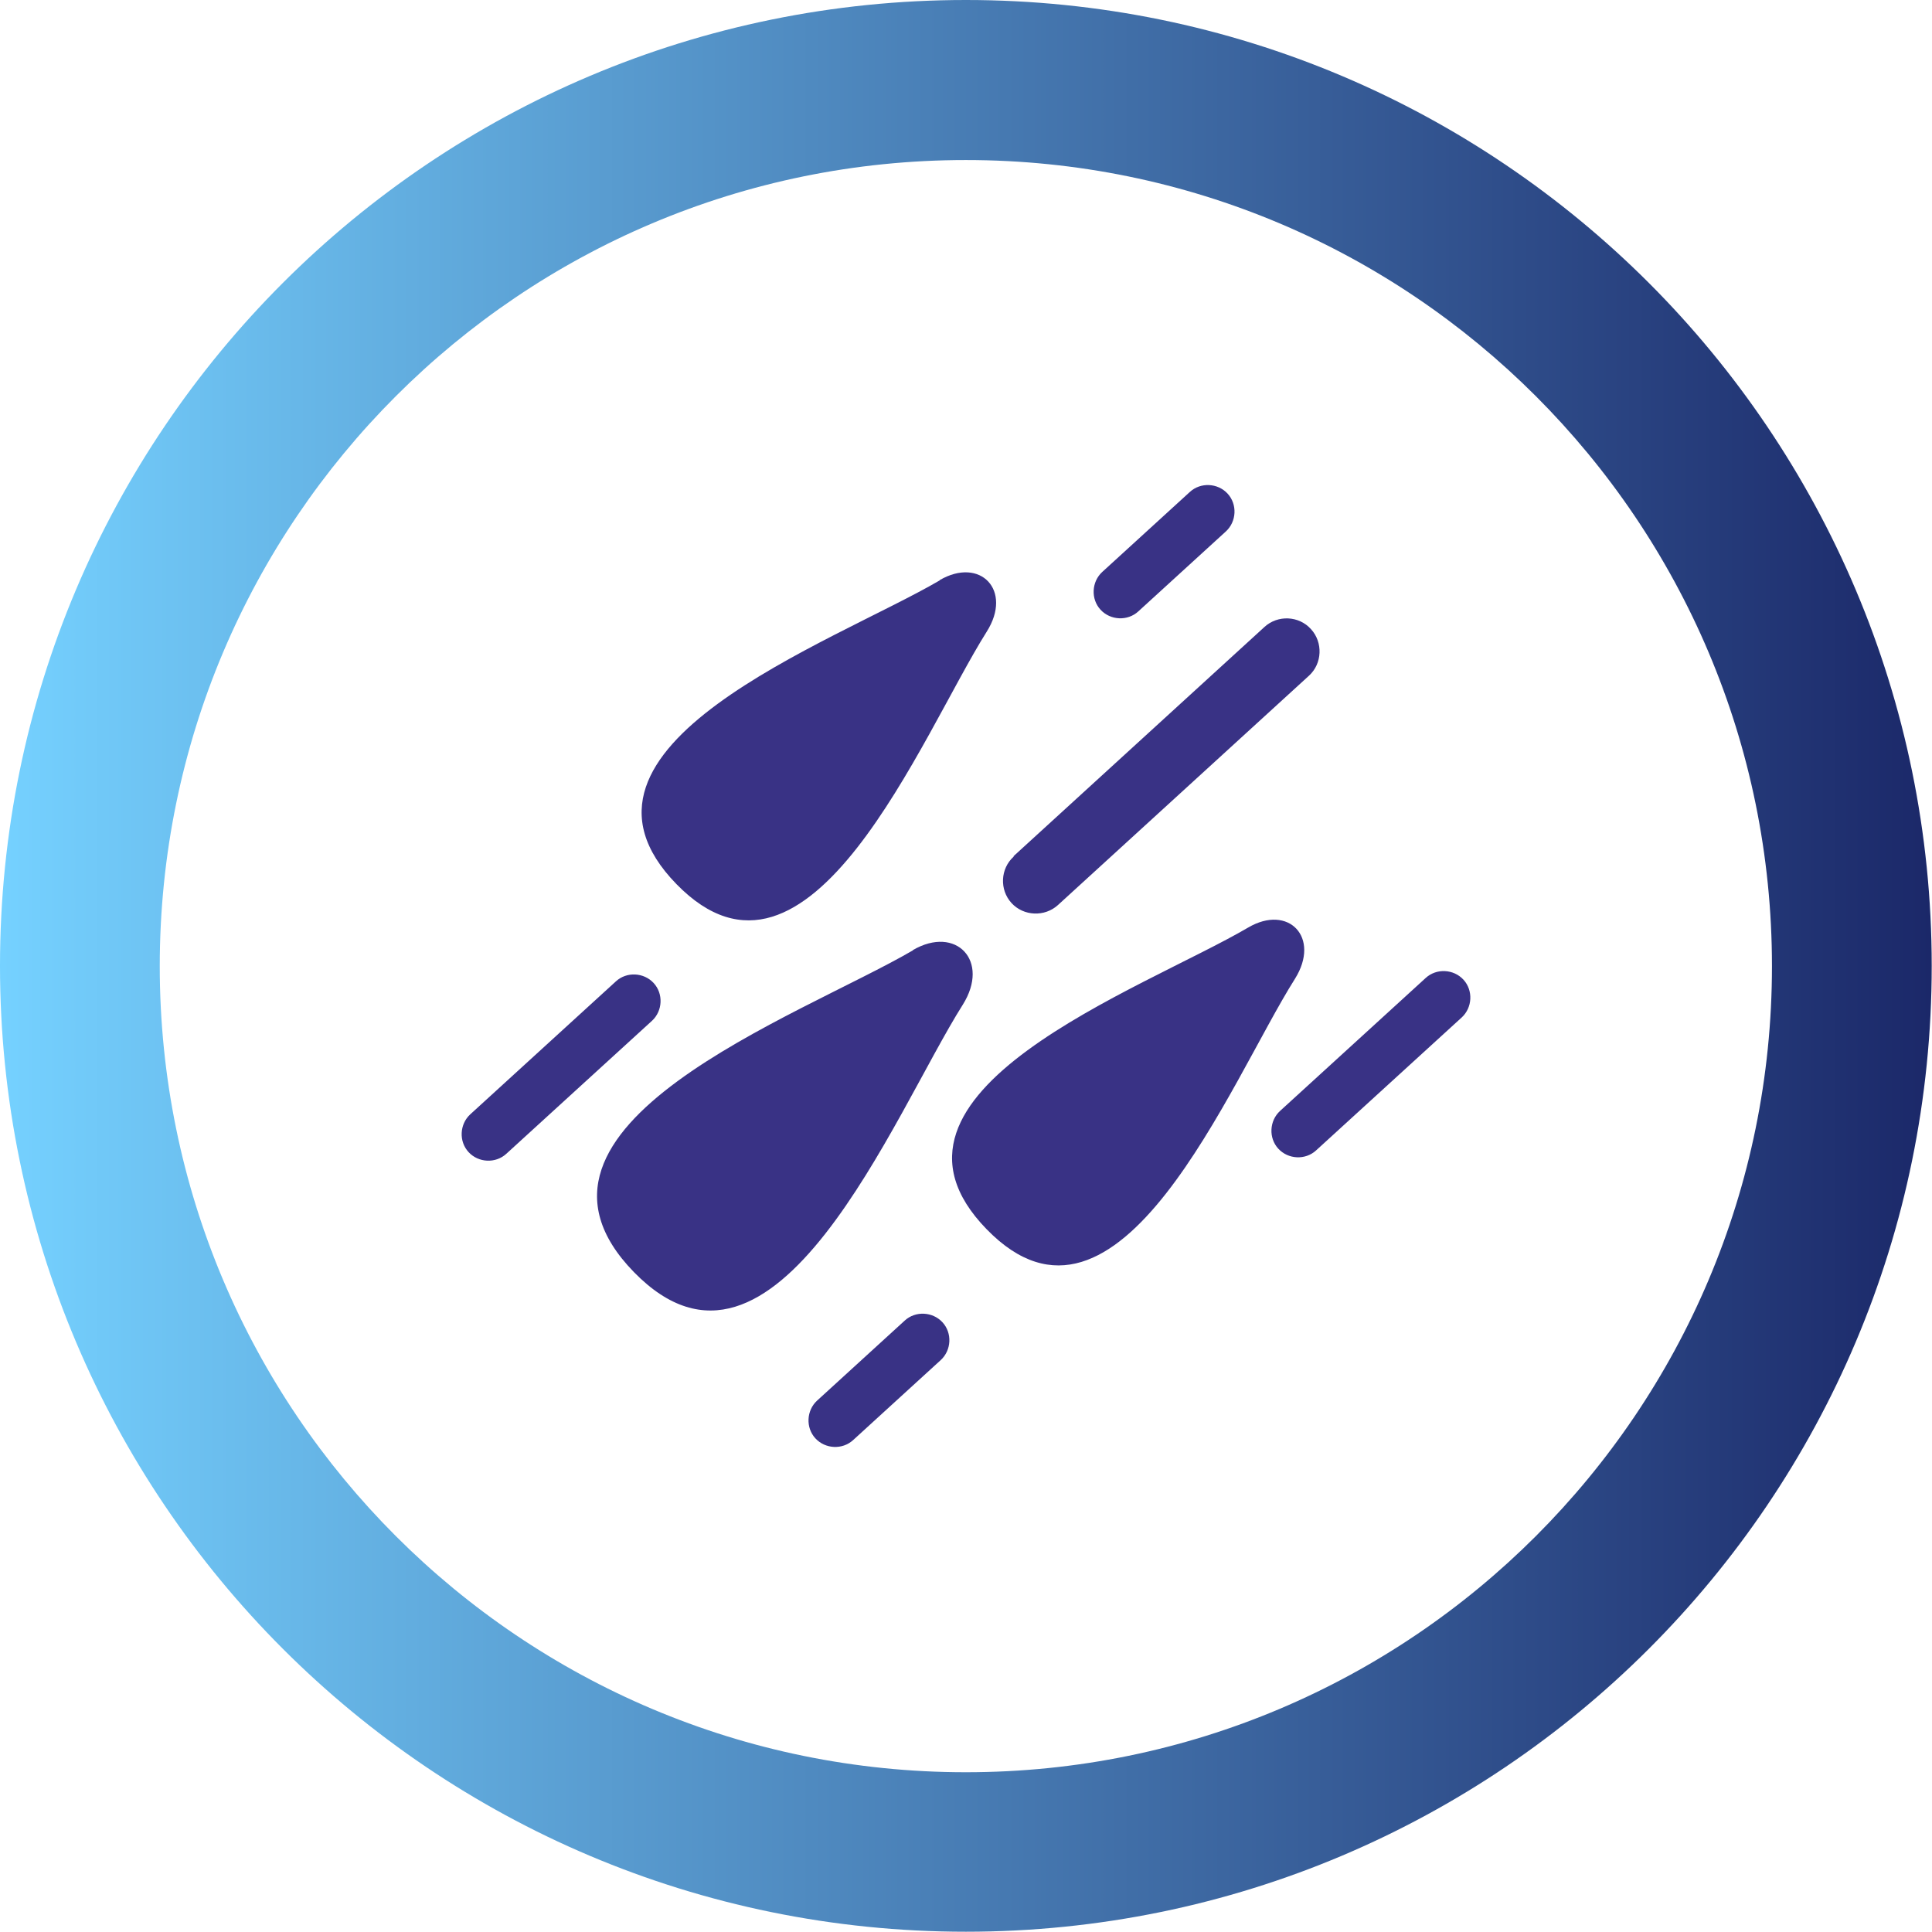
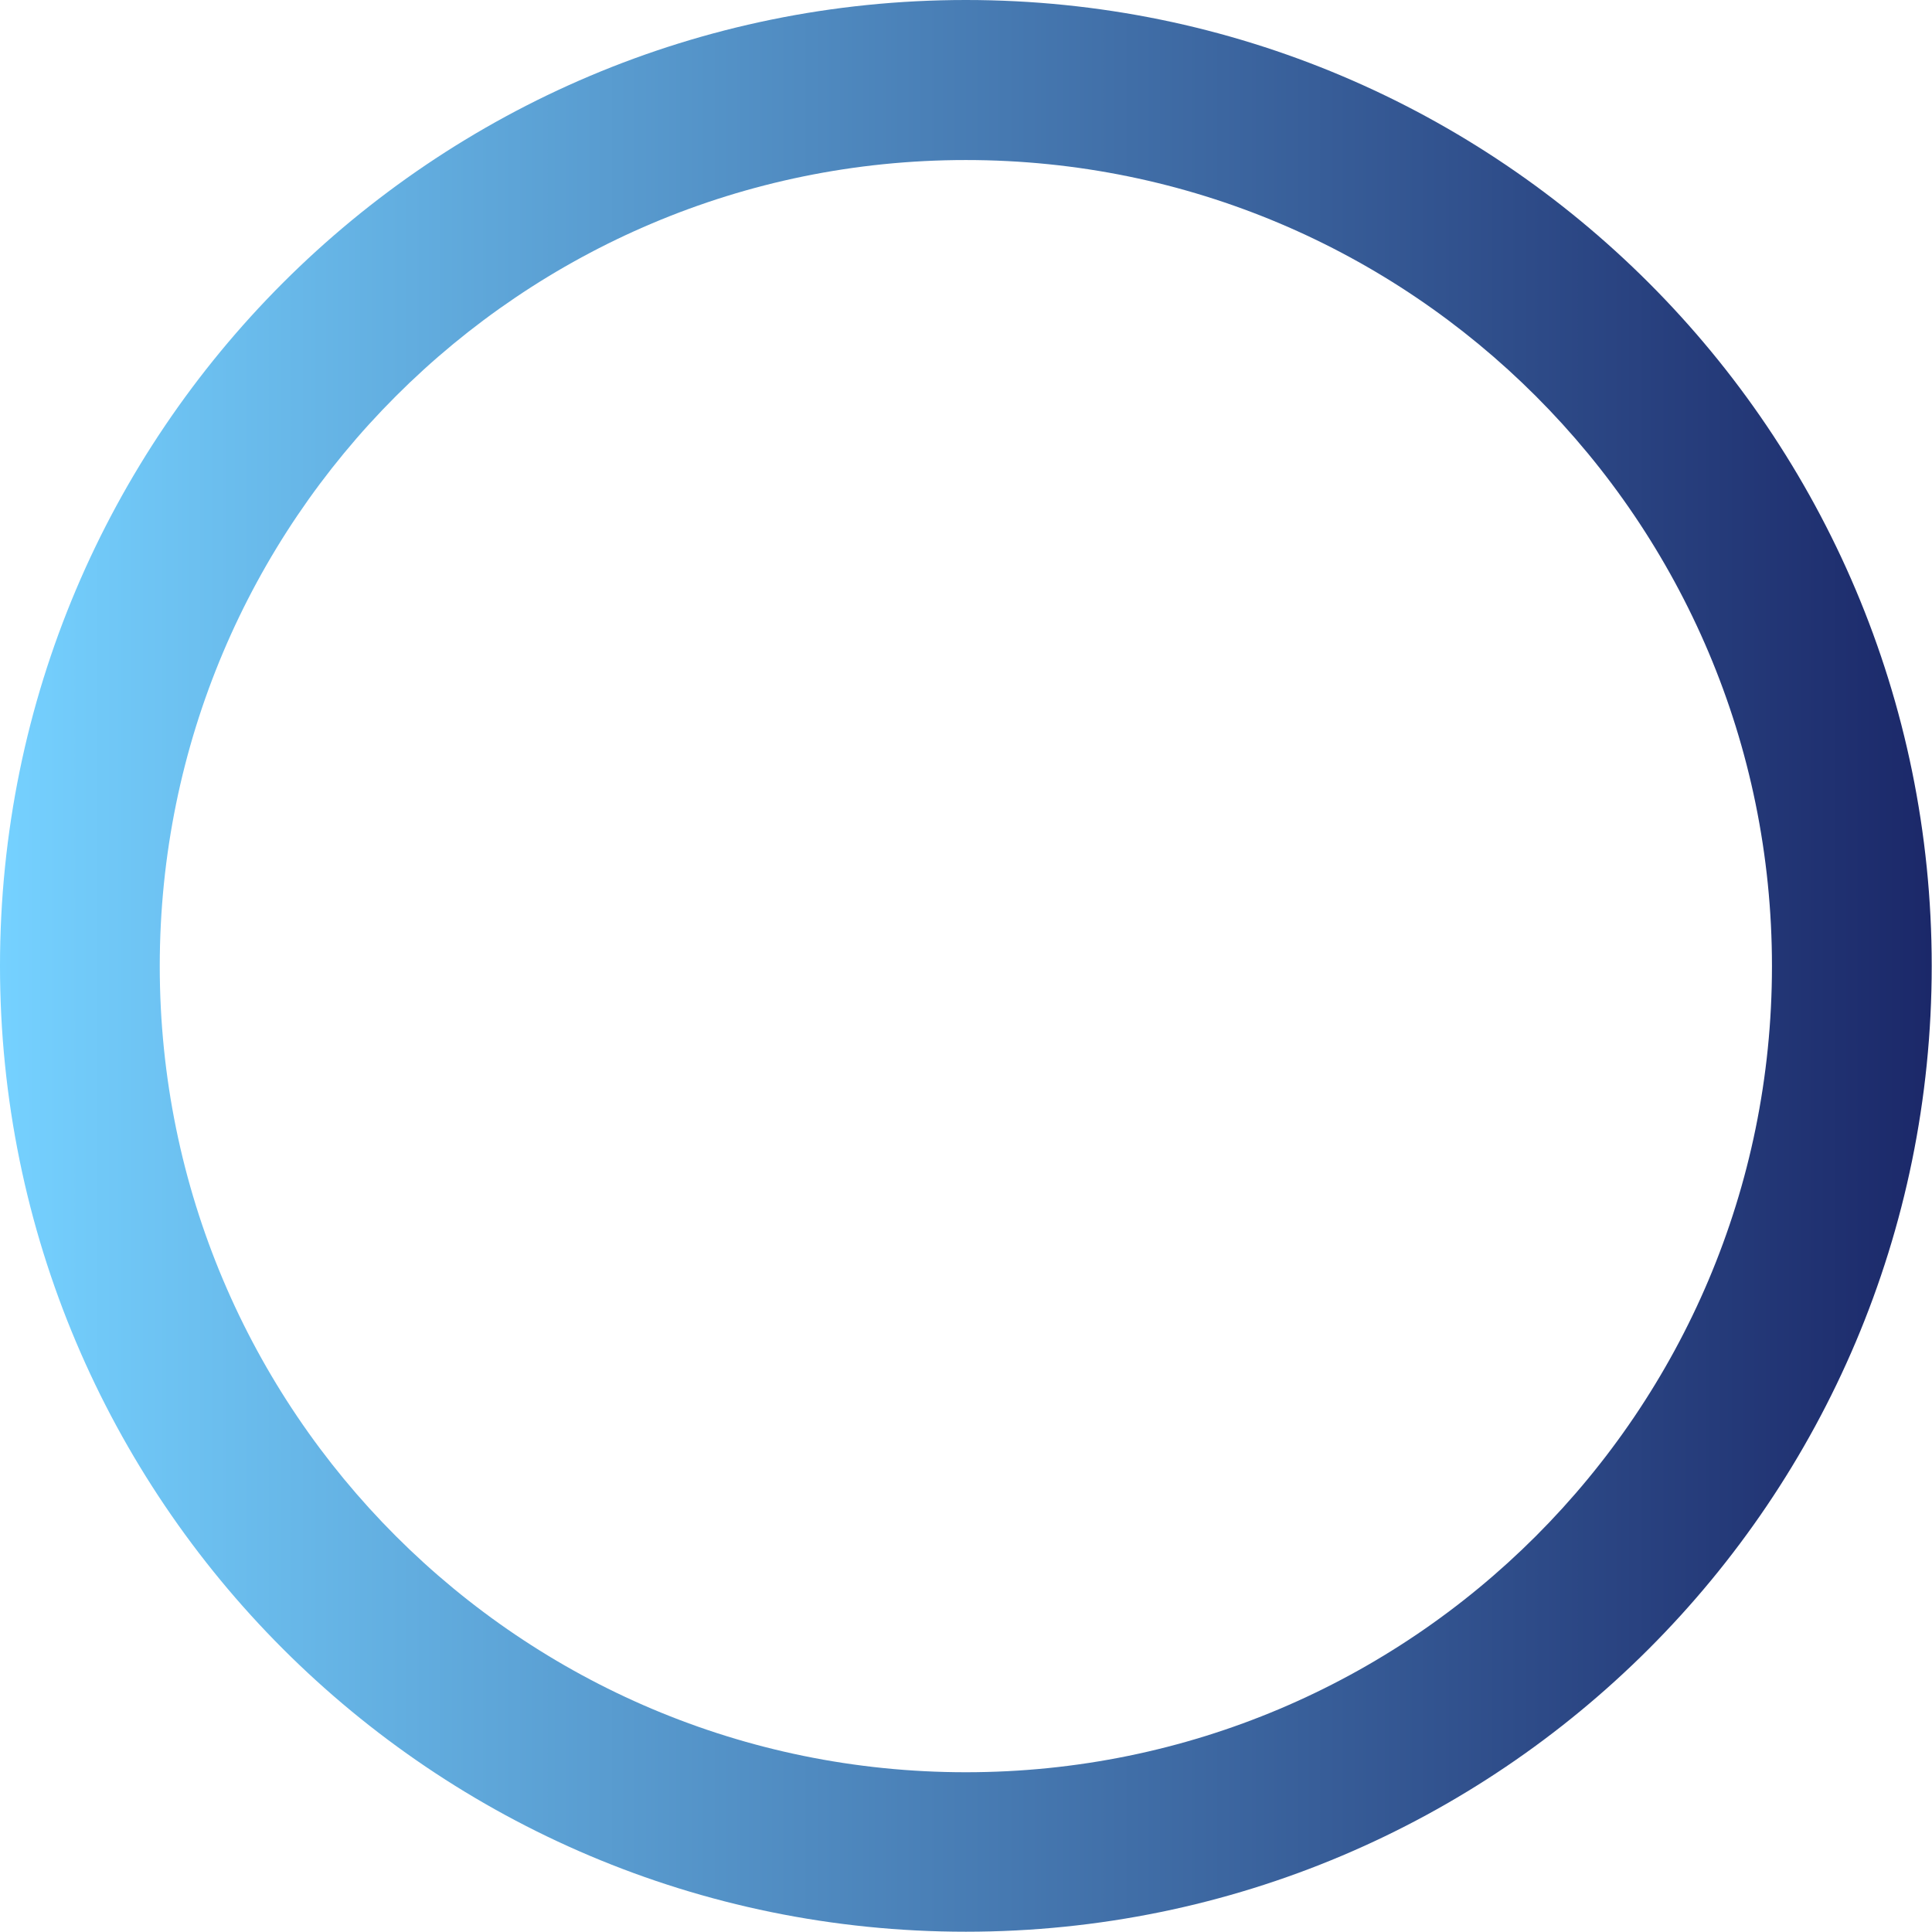
<svg xmlns="http://www.w3.org/2000/svg" xml:space="preserve" width="18.108mm" height="18.108mm" version="1.1" style="shape-rendering:geometricPrecision; text-rendering:geometricPrecision; image-rendering:optimizeQuality; fill-rule:evenodd; clip-rule:evenodd" viewBox="0 0 68.57 68.57">
  <defs>
    <style type="text/css">
   
    .fil1 {fill:#393285}
    .fil0 {fill:url(#id0);fill-rule:nonzero}
   
  </style>
    <linearGradient id="id0" gradientUnits="userSpaceOnUse" x1="-0" y1="34.28" x2="68.57" y2="34.28">
      <stop offset="0" style="stop-opacity:1; stop-color:#75D1FF" />
      <stop offset="1" style="stop-opacity:1; stop-color:#1B2869" />
    </linearGradient>
  </defs>
  <g id="Camada_x0020_1">
-     <path class="fil0" d="M34.28 0c9.47,0 18.04,3.84 24.24,10.04 6.2,6.2 10.04,14.78 10.04,24.24 0,9.47 -3.84,18.04 -10.04,24.24 -6.2,6.2 -14.78,10.04 -24.24,10.04 -9.47,0 -18.04,-3.84 -24.24,-10.04 -6.2,-6.2 -10.04,-14.78 -10.04,-24.24 0,-9.47 3.84,-18.04 10.04,-24.24 6.2,-6.2 14.78,-10.04 24.24,-10.04zm20.23 14.06c-5.18,-5.18 -12.33,-8.38 -20.23,-8.38 -7.9,0 -15.05,3.2 -20.23,8.38 -5.18,5.18 -8.38,12.33 -8.38,20.23 0,7.9 3.2,15.05 8.38,20.23 5.18,5.18 12.33,8.38 20.23,8.38 7.9,0 15.05,-3.2 20.23,-8.38 5.18,-5.18 8.38,-12.33 8.38,-20.23 0,-7.9 -3.2,-15.05 -8.38,-20.23z" />
-     <path class="fil1" d="M35.97 30.39l8.91 -8.14c0.47,-0.43 1.22,-0.4 1.65,0.08 0.43,0.47 0.4,1.22 -0.07,1.65l-8.91 8.14c-0.47,0.43 -1.22,0.4 -1.65,-0.07l-0 -0c-0.43,-0.47 -0.4,-1.22 0.08,-1.65zm3.15 -10.09l3.11 -2.84c0.38,-0.35 0.99,-0.32 1.34,0.06 0.35,0.38 0.32,0.99 -0.06,1.34l-3.11 2.84c-0.38,0.35 -0.99,0.32 -1.34,-0.06 -0.35,-0.38 -0.32,-0.99 0.06,-1.34zm-10.12 29.41l3.11 -2.84c0.38,-0.35 0.99,-0.32 1.34,0.06 0.35,0.38 0.32,0.99 -0.06,1.34l-3.11 2.84c-0.38,0.35 -0.99,0.32 -1.34,-0.06 -0.35,-0.38 -0.32,-0.99 0.06,-1.34zm16.43 -10.28l5.17 -4.72c0.38,-0.35 0.99,-0.32 1.34,0.06 0.35,0.38 0.32,0.99 -0.06,1.34l-5.17 4.72c-0.38,0.35 -0.99,0.32 -1.34,-0.06 -0.35,-0.38 -0.32,-0.99 0.06,-1.34zm-28.74 0.12l5.17 -4.72c0.38,-0.35 0.99,-0.32 1.34,0.06 0.35,0.38 0.32,0.99 -0.06,1.34l-5.17 4.72c-0.38,0.35 -0.99,0.32 -1.34,-0.06 -0.35,-0.38 -0.32,-0.99 0.06,-1.34zm27.61 -6.63c1.43,-0.84 2.58,0.35 1.66,1.82 -2.31,3.65 -6.25,13.71 -10.94,8.89 -4.75,-4.87 5.53,-8.51 9.28,-10.71zm-10.95 -12.33c1.44,-0.84 2.6,0.36 1.67,1.83 -2.32,3.68 -6.29,13.8 -11.01,8.96 -4.78,-4.9 5.56,-8.57 9.34,-10.78zm-0.95 13.13c1.53,-0.89 2.75,0.38 1.77,1.94 -2.46,3.89 -6.66,14.62 -11.67,9.49 -5.06,-5.19 5.89,-9.08 9.9,-11.42z" />
+     <path class="fil0" d="M34.28 0c9.47,0 18.04,3.84 24.24,10.04 6.2,6.2 10.04,14.78 10.04,24.24 0,9.47 -3.84,18.04 -10.04,24.24 -6.2,6.2 -14.78,10.04 -24.24,10.04 -9.47,0 -18.04,-3.84 -24.24,-10.04 -6.2,-6.2 -10.04,-14.78 -10.04,-24.24 0,-9.47 3.84,-18.04 10.04,-24.24 6.2,-6.2 14.78,-10.04 24.24,-10.04m20.23 14.06c-5.18,-5.18 -12.33,-8.38 -20.23,-8.38 -7.9,0 -15.05,3.2 -20.23,8.38 -5.18,5.18 -8.38,12.33 -8.38,20.23 0,7.9 3.2,15.05 8.38,20.23 5.18,5.18 12.33,8.38 20.23,8.38 7.9,0 15.05,-3.2 20.23,-8.38 5.18,-5.18 8.38,-12.33 8.38,-20.23 0,-7.9 -3.2,-15.05 -8.38,-20.23z" />
  </g>
</svg>